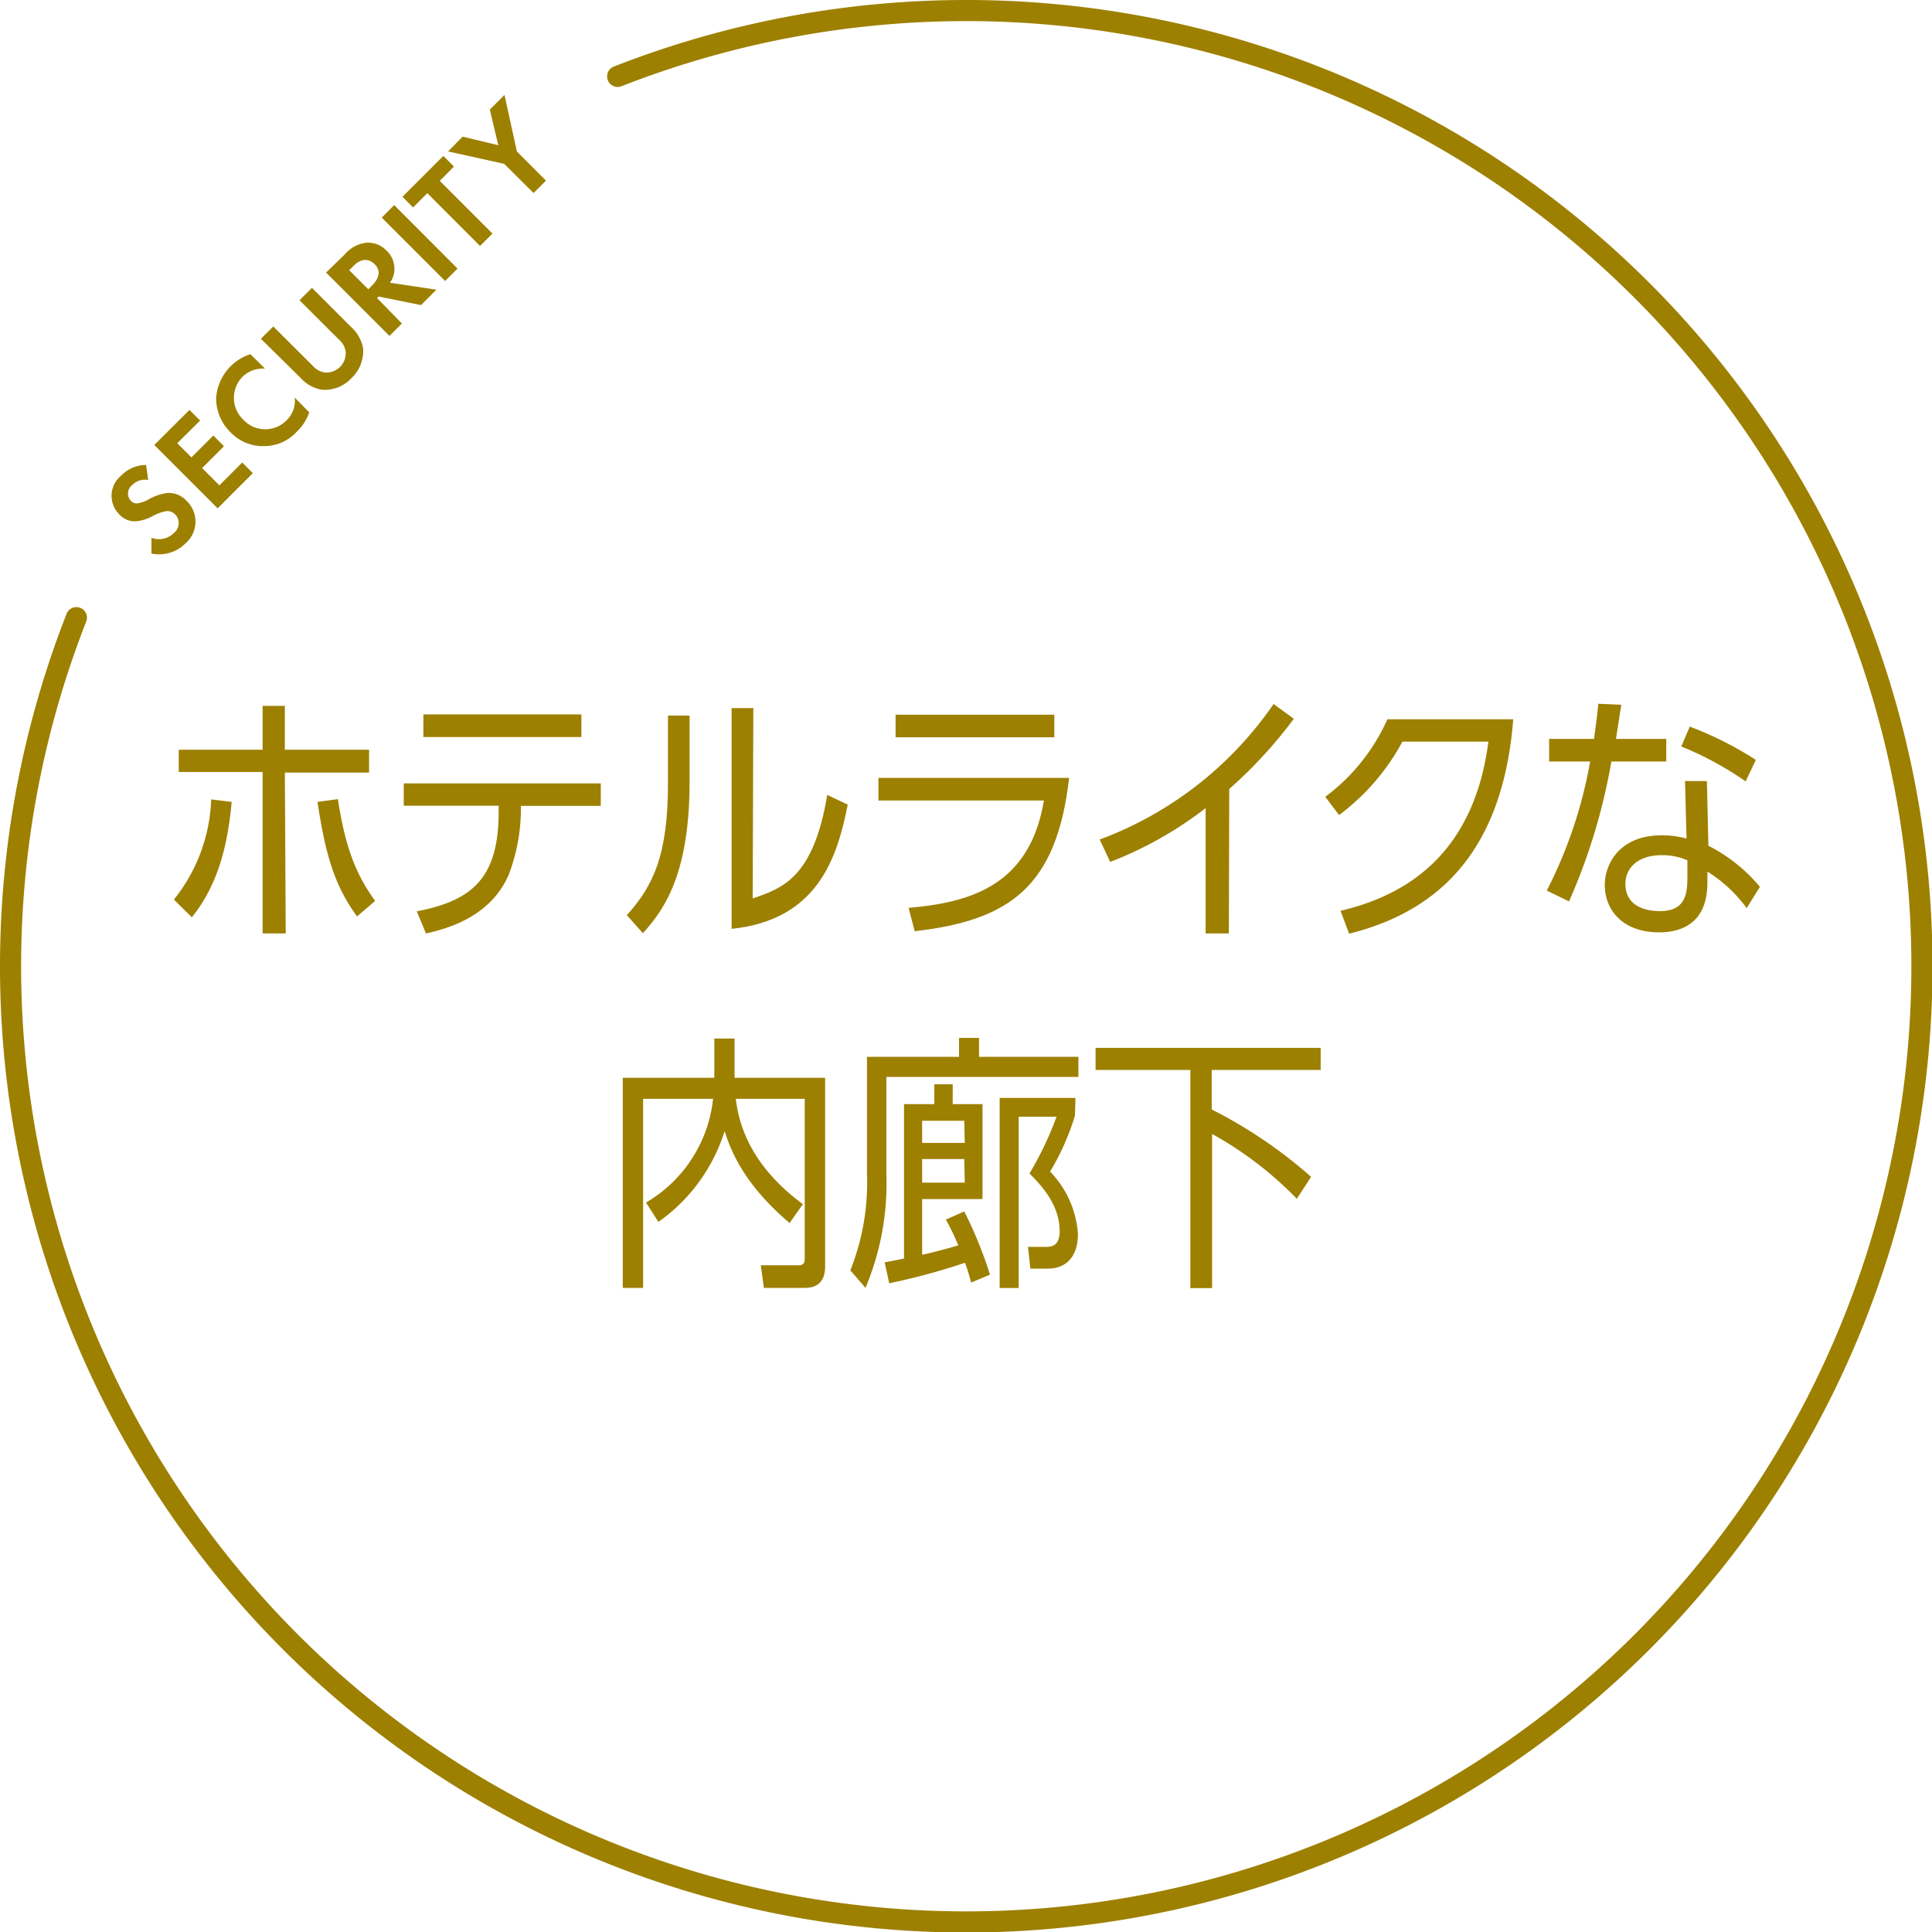
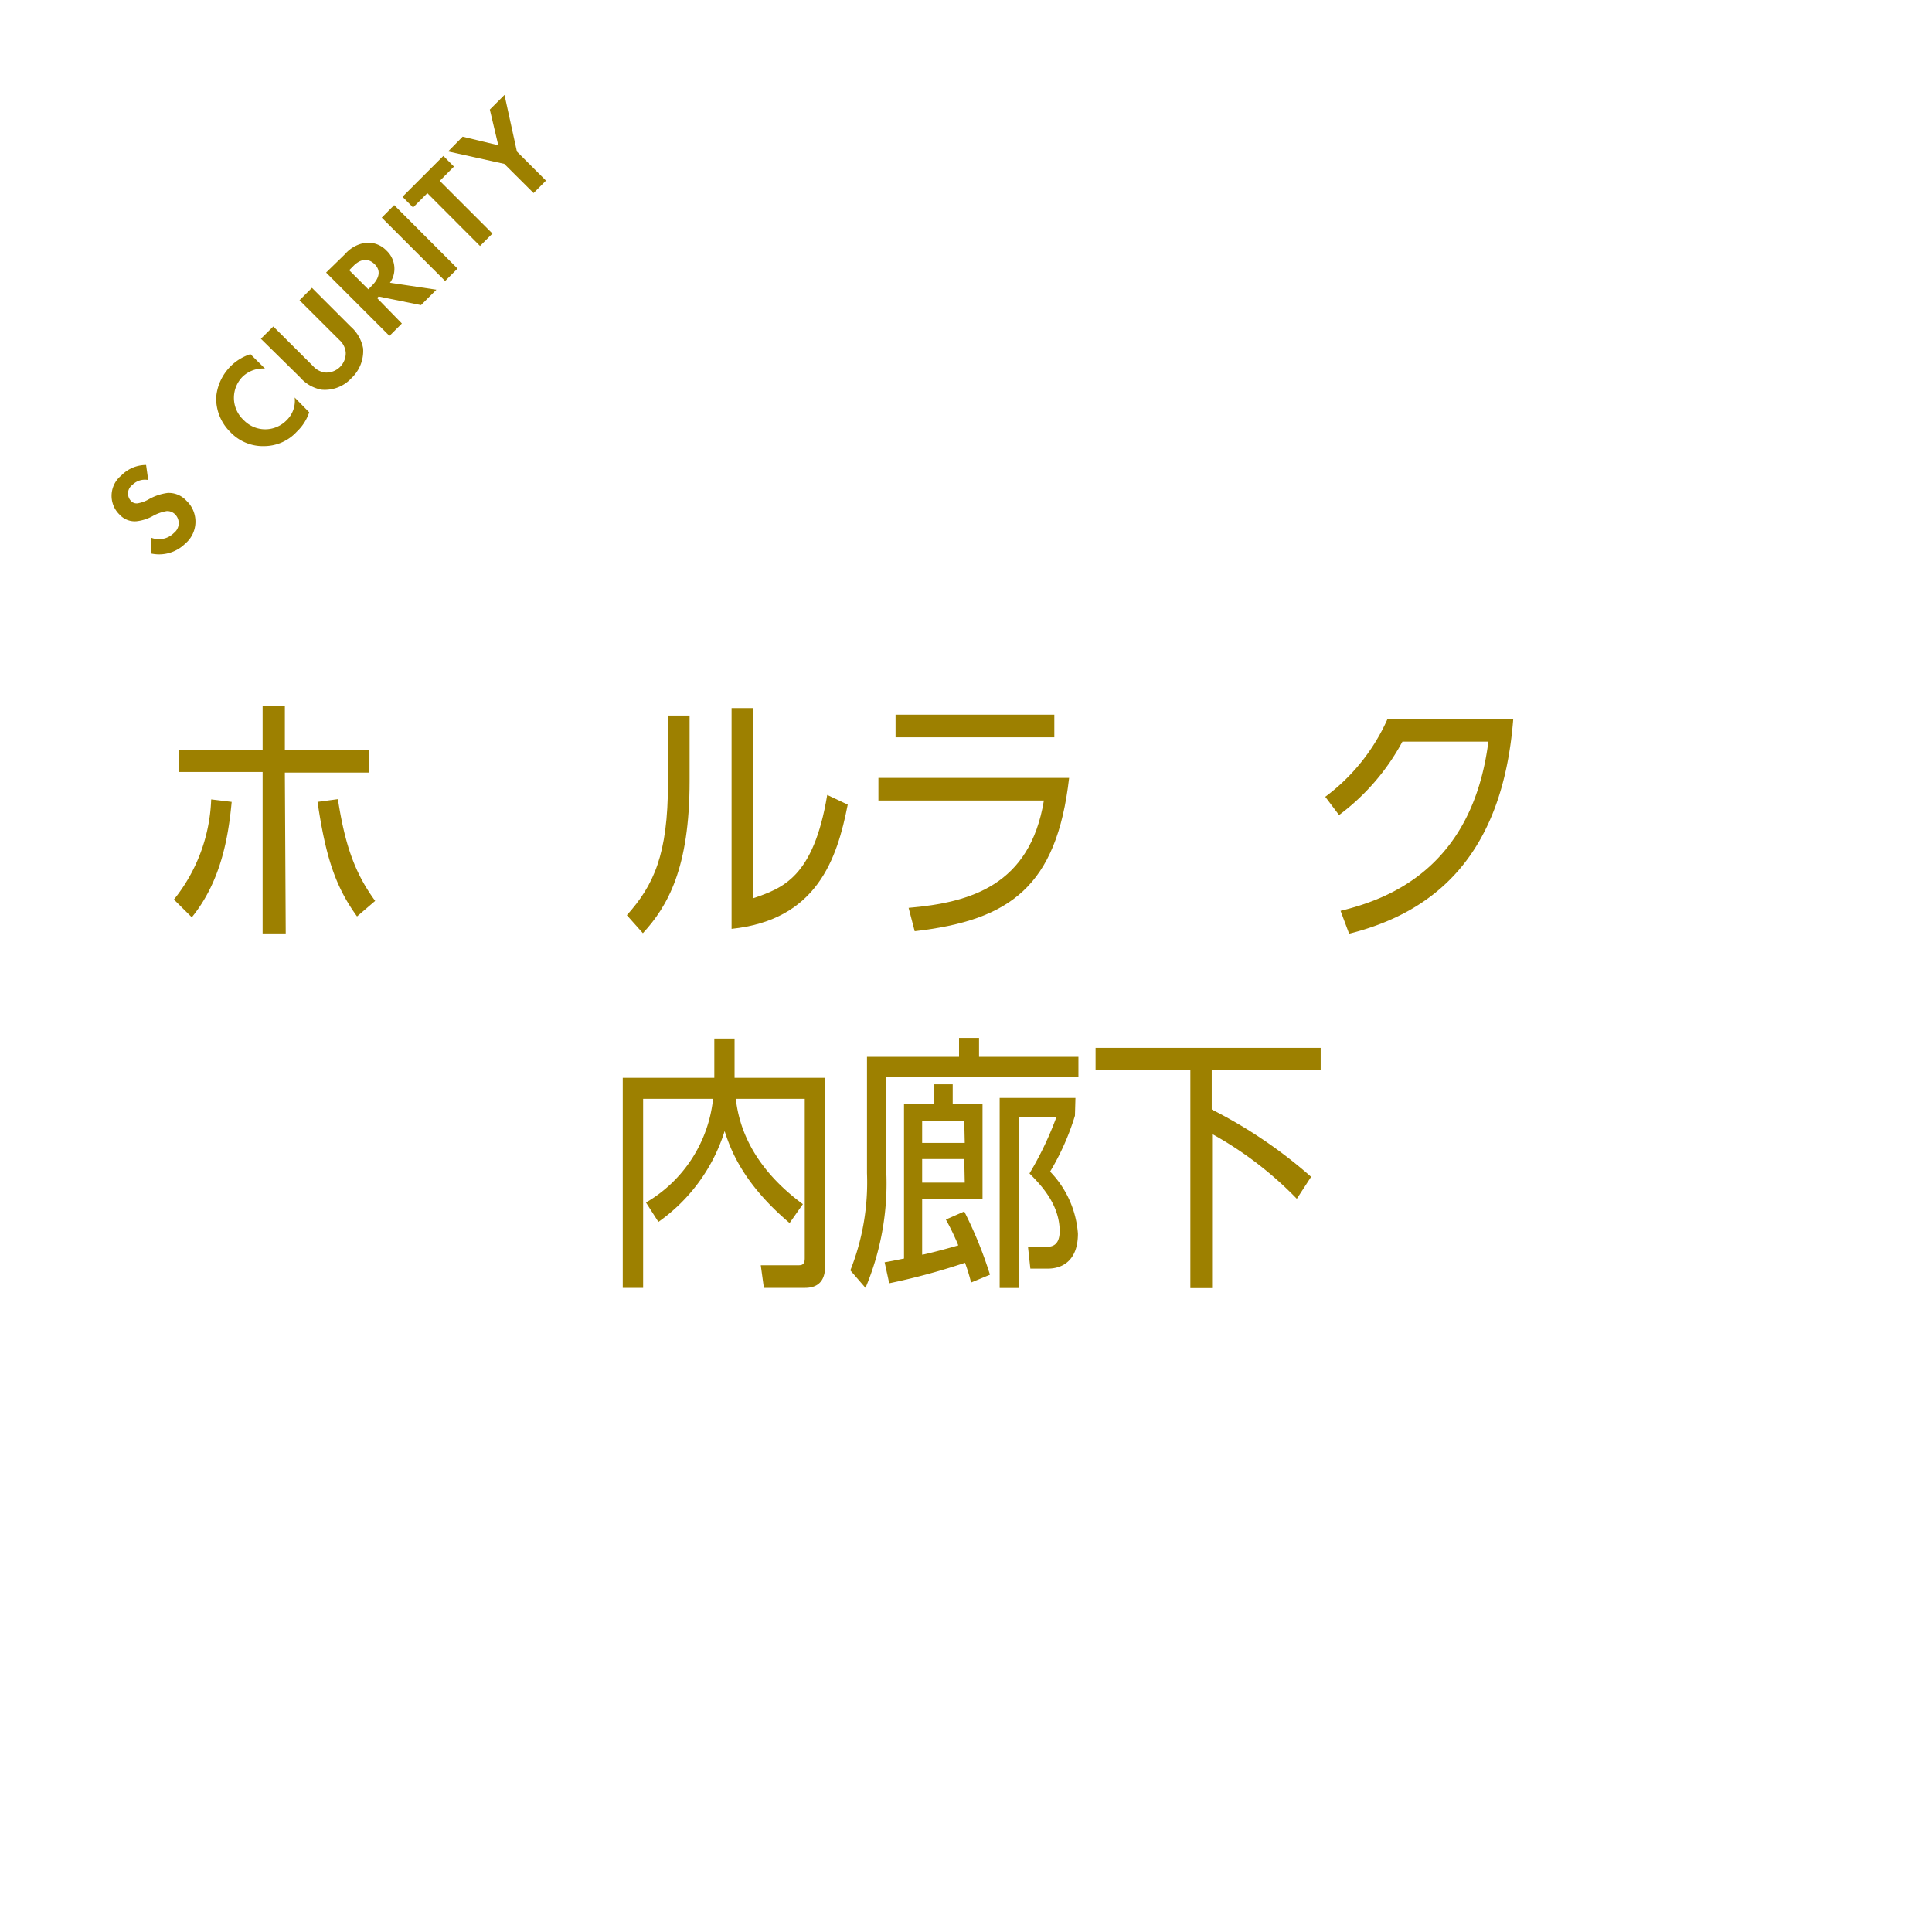
<svg xmlns="http://www.w3.org/2000/svg" viewBox="0 0 155.52 155.52">
  <defs>
    <style>.cls-1{fill:#9d8000;}.cls-2{fill:none;stroke:#9d8000;stroke-linecap:round;stroke-linejoin:round;stroke-width:1.7px;}</style>
  </defs>
  <title>img15</title>
  <g id="レイヤー_2" data-name="レイヤー 2">
    <g id="レイヤー_1-2" data-name="レイヤー 1">
      <path class="cls-1" d="M14,72.41a13.62,13.62,0,0,0,3-8.06l1.65.2c-.27,2.86-.87,6.41-3.21,9.29Zm9,2.73H21.14v-13H14.39V60.35h6.75V56.82h1.79v3.53h6.78v1.84H22.93ZM27.2,64.33c.58,3.77,1.4,6,3,8.19l-1.46,1.25C27,71.37,26.22,69,25.56,64.55Z" />
-       <path class="cls-1" d="M41.93,65.26a14.78,14.78,0,0,1-1,5.2c-1.5,3.4-5,4.31-6.64,4.68l-.74-1.78c4.44-.86,6.59-2.66,6.59-8v-.5H32.5V63.06H48.36v1.81H41.93Zm4.87-7.75v1.82H34.08V57.51Z" />
      <path class="cls-1" d="M55.51,62.88c0,7-1.76,10.07-3.76,12.24l-1.29-1.45c2.16-2.41,3.31-4.88,3.31-10.64V57.6h1.74Zm5.08,9.44c2.4-.82,4.89-1.66,6-8.33l1.65.78c-.85,4.33-2.45,9.28-9.35,10V57h1.75Z" />
      <path class="cls-1" d="M86.06,62.62c-1,8.75-4.77,11.46-12.43,12.34l-.49-1.88c5-.43,9.76-1.82,10.89-8.64H70.71V62.62Zm-1.19-5.09v1.82H72.09V57.53Z" />
-       <path class="cls-1" d="M98.92,75.14H97.05V65.05a30.25,30.25,0,0,1-7.68,4.33l-.85-1.8a29.38,29.38,0,0,0,14-10.91l1.63,1.19a36.85,36.85,0,0,1-5.2,5.65Z" />
      <path class="cls-1" d="M107.91,73.32c3.91-.95,10.6-3.47,11.9-13.62h-6.92a18,18,0,0,1-5.1,5.91l-1.11-1.47a15.78,15.78,0,0,0,5-6.24h10.13c-.86,11-6.37,15.55-13.21,17.26Z" />
-       <path class="cls-1" d="M134.13,59.48V61.3h-4.42a47.78,47.78,0,0,1-3.41,11.26l-1.79-.87A36.57,36.57,0,0,0,128,61.3h-3.3V59.48h3.61c.21-1.49.27-2,.35-2.83l1.85.08c-.16,1-.18,1.17-.43,2.75Zm3.39,8.6a13.17,13.17,0,0,1,4.15,3.31L140.6,73.1a11.34,11.34,0,0,0-3.16-2.94v.89c0,3.2-2,4-3.89,4-2.93,0-4.37-1.8-4.37-3.81,0-1.63,1.13-4,4.58-4a7.54,7.54,0,0,1,2,.26l-.12-4.63h1.76Zm-1.69,1.17a5,5,0,0,0-2.07-.41c-2,0-2.92,1.1-2.92,2.31,0,2.19,2.4,2.19,2.77,2.19,1.92,0,2.22-1.17,2.22-2.64Zm4.69-6.35a26.53,26.53,0,0,0-5.18-2.81l.68-1.6a27.94,27.94,0,0,1,5.32,2.68Z" />
      <path class="cls-1" d="M57.5,83.6h1.63v3.16h7.29v15.07c0,.5,0,1.84-1.62,1.84H61.49l-.25-1.82,3,0c.25,0,.54,0,.54-.56V88.45H59.23c.21,1.79,1,5.24,5.4,8.48l-1.07,1.52c-3.86-3.27-4.8-6.08-5.23-7.4A14.09,14.09,0,0,1,53,98.36L52,96.8a11,11,0,0,0,5.4-8.35H51.77v15.22H50.13V86.76H57.5Z" />
      <path class="cls-1" d="M77.2,85.07V83.55h1.61v1.52h8v1.62H71.35v7.78a21.71,21.71,0,0,1-1.68,9.2l-1.22-1.41a19.16,19.16,0,0,0,1.34-7.82V85.07Zm.42,12.45a33,33,0,0,1,2.07,5.09l-1.52.63a14.93,14.93,0,0,0-.49-1.59,52.91,52.91,0,0,1-6.1,1.65l-.37-1.69c.55-.09.8-.15,1.56-.3V88.88h2.44v-1.6h1.48v1.6h2.4v7.64H74.23V101c.1,0,1.43-.32,2.91-.75a19,19,0,0,0-1-2.08Zm0-7.3H74.23V92h3.43Zm0,3.08H74.23v1.9h3.43Zm8.91-3.49a20.1,20.1,0,0,1-2,4.5,8,8,0,0,1,2.24,5c0,2.16-1.25,2.81-2.41,2.81H82.94l-.19-1.75h1.42c.37,0,1.13,0,1.13-1.26,0-2.21-1.6-3.81-2.43-4.65a26.76,26.76,0,0,0,2.18-4.57H82v13.79H80.47V88.38h6.1Z" />
      <path class="cls-1" d="M106.31,84.35v1.78H97.54v3.18a38,38,0,0,1,8,5.42l-1.15,1.77a29,29,0,0,0-6.82-5.22v12.41H95.82V86.13H88.19V84.35Z" />
      <path class="cls-1" d="M11.93,38.64a1.41,1.41,0,0,0-1.27.39.86.86,0,0,0-.11,1.3.61.61,0,0,0,.51.19,2.7,2.7,0,0,0,.9-.32,4.13,4.13,0,0,1,1.54-.52,1.93,1.93,0,0,1,1.51.63,2.31,2.31,0,0,1-.1,3.45,3,3,0,0,1-2.72.8l0-1.27A1.69,1.69,0,0,0,14,42.9a1,1,0,0,0,.09-1.5.89.89,0,0,0-.66-.26,3.46,3.46,0,0,0-1.17.42,3.49,3.49,0,0,1-1.29.4,1.65,1.65,0,0,1-1.35-.54,2.1,2.1,0,0,1,.14-3.14,2.78,2.78,0,0,1,2-.85Z" />
-       <path class="cls-1" d="M16.11,33.85l-1.84,1.83,1.14,1.14,1.76-1.76.86.86-1.76,1.76,1.39,1.39,1.84-1.84.85.86-2.83,2.83-5.1-5.1L15.25,33Z" />
      <path class="cls-1" d="M24.89,33.19a3.79,3.79,0,0,1-1,1.56,3.56,3.56,0,0,1-2.58,1.16,3.61,3.61,0,0,1-2.77-1.13A3.8,3.8,0,0,1,17.4,32a4,4,0,0,1,2.76-3.49l1.17,1.16a2.38,2.38,0,0,0-1.81.66,2.43,2.43,0,0,0,.09,3.48,2.4,2.4,0,0,0,3.48,0A2.17,2.17,0,0,0,23.72,32Z" />
      <path class="cls-1" d="M22,26.28l3.21,3.2a1.54,1.54,0,0,0,1,.51,1.56,1.56,0,0,0,1.62-1.62,1.54,1.54,0,0,0-.51-1l-3.21-3.2,1-1,3.12,3.12a3.08,3.08,0,0,1,1,1.75,3,3,0,0,1-.94,2.4,2.91,2.91,0,0,1-2.4.93,3,3,0,0,1-1.74-1L21,27.27Z" />
      <path class="cls-1" d="M27.78,20.45a2.68,2.68,0,0,1,1.69-.91,2.05,2.05,0,0,1,1.65.64,2,2,0,0,1,.6,1.8,1.85,1.85,0,0,1-.33.78l3.74.56-1.24,1.24-3.41-.69-.13.12,2,2.05-1,1-5.1-5.1Zm1.87,2.84.28-.29c.19-.19,1-1,.21-1.75s-1.54,0-1.73.2l-.3.3Z" />
      <path class="cls-1" d="M31.73,16.51l5.1,5.11-1,1-5.1-5.1Z" />
      <path class="cls-1" d="M35.4,14.56l4.24,4.24-1,1L34.4,15.55,33.25,16.7l-.85-.86,3.29-3.29.85.86Z" />
      <path class="cls-1" d="M40.59,13.19l-4.52-1L37.24,11l2.87.69-.68-2.87,1.18-1.18,1,4.56,2.34,2.34-1,1Z" />
-       <path class="cls-2" d="M6.15,49.72A76.93,76.93,0,1,0,49.72,6.15" />
    </g>
  </g>
</svg>